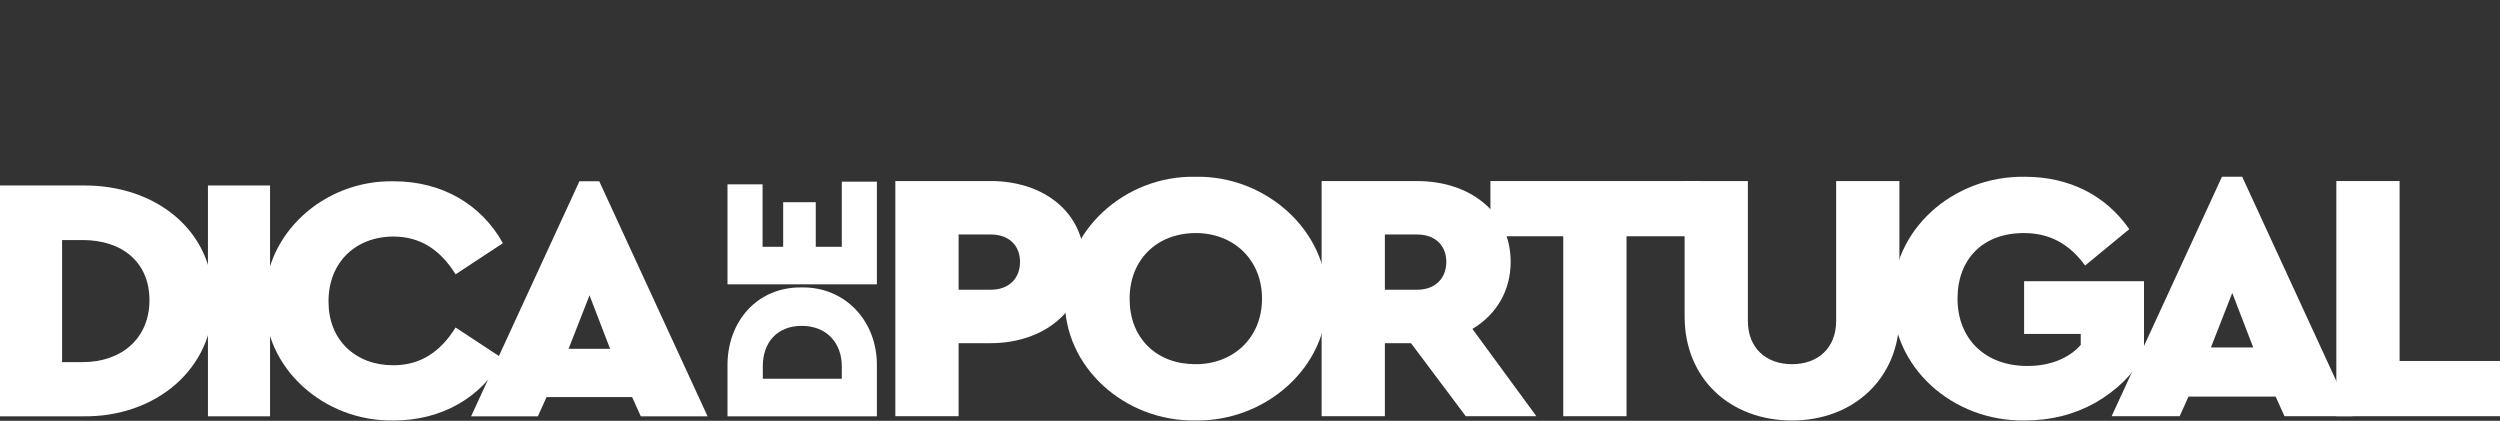
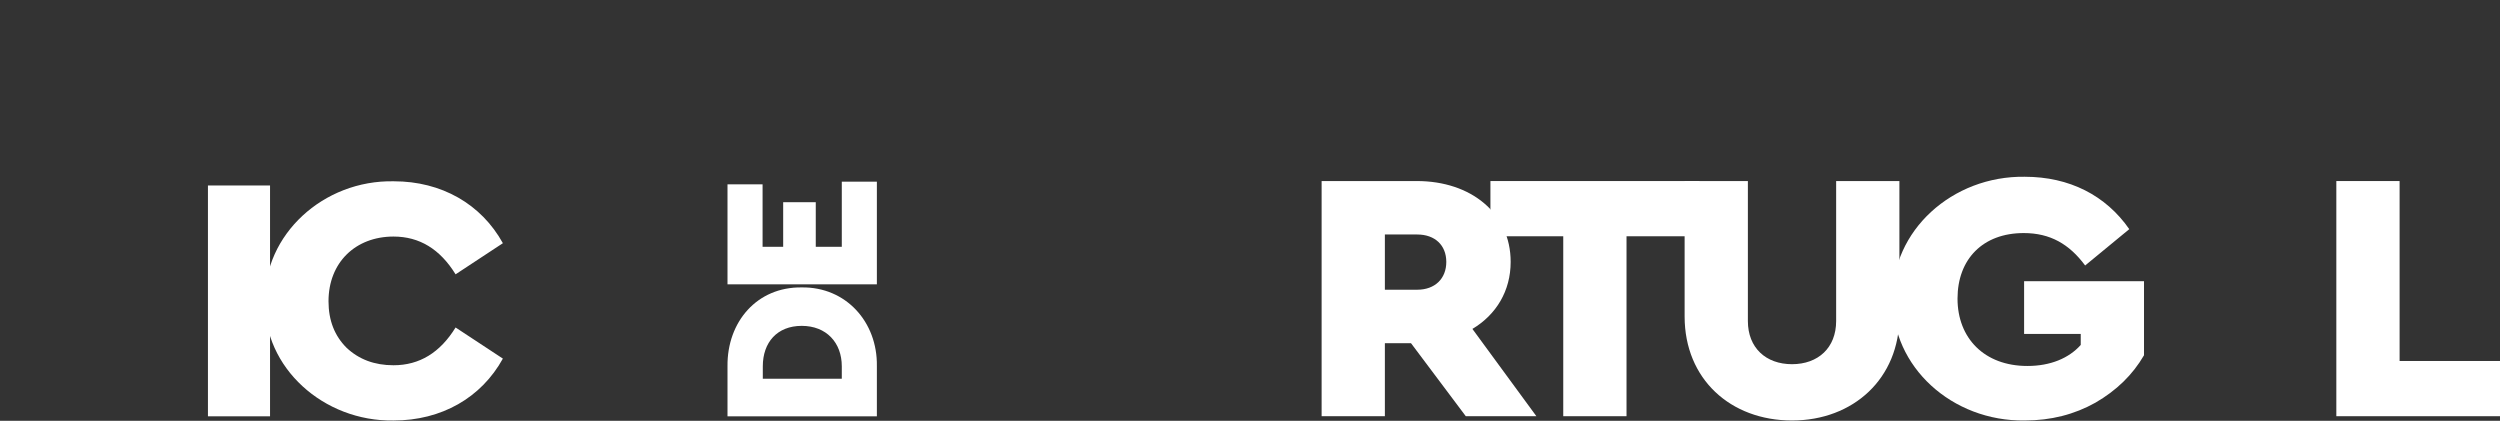
<svg xmlns="http://www.w3.org/2000/svg" width="600" height="101" viewBox="0 0 600 101" fill="none">
  <rect x="0" y="0" width="600" height="101" fill="#333333" stroke="none" />
  <g clip-path="url(#clip0_855_31262)">
    <path d="M174.601 99.913V87.855C174.493 77.264 181.662 68.823 192.416 68.98C203.008 68.823 210.612 77.264 210.449 87.855V99.913H174.601ZM202.03 87.906C202.03 82.245 198.336 78.207 192.416 78.207C186.496 78.207 183.073 82.193 183.073 87.906V90.895H202.03V87.906Z" fill="white" />
    <path d="M174.6 68.245V44.232H183.019V59.226H187.962V48.531H195.784V59.226H202.03V43.602H210.449V68.243H174.601L174.6 68.245Z" fill="white" />
-     <path d="M0 44.515H19.928C37.429 44.347 51.379 55.427 51.119 72.047C51.379 88.414 37.429 100.166 19.928 99.915H0V44.515ZM19.841 86.905C29.198 86.905 35.87 81.197 35.87 72.047C35.87 62.898 29.285 57.61 19.841 57.61H14.902V86.905H19.841Z" fill="white" />
    <path d="M49.906 44.515H64.809V99.915H49.906V44.515Z" fill="white" />
    <path d="M94.525 43.509C105.962 43.509 115.493 48.966 120.691 58.366L109.341 65.838C105.615 59.794 100.677 56.772 94.439 56.772C85.341 56.772 78.843 62.983 78.843 72.301C78.843 76.918 80.316 80.61 83.175 83.464C86.121 86.233 89.847 87.661 94.439 87.661C100.677 87.661 105.615 84.639 109.341 78.596L120.691 86.065C115.493 95.466 105.962 100.922 94.439 100.922C77.63 101.174 63.248 88.248 63.594 72.216C63.334 56.352 77.543 43.174 94.525 43.509Z" fill="white" />
-     <path d="M151.707 95.297H131.173L129.093 99.915H113.064L139.059 43.509H143.824L169.817 99.915H153.788L151.708 95.297H151.707ZM141.485 70.873L136.459 83.716H146.423L141.485 70.873Z" fill="white" />
-     <path d="M214.883 43.451H237.745C250.721 43.451 260.253 51.147 260.253 62.863C260.253 74.58 250.456 82.361 237.745 82.361H230.065V99.891H214.883V43.451ZM237.833 69.533C242.07 69.533 244.806 66.882 244.806 62.863C244.806 58.844 242.07 56.279 237.833 56.279H230.065V69.533H237.833Z" fill="white" />
-     <path d="M286.909 42.424C303.857 42.083 318.775 55.509 318.421 71.671C318.775 88.004 303.857 101.174 286.909 100.917C269.872 101.174 255.219 88.004 255.573 71.671C255.219 55.507 269.874 42.083 286.909 42.424ZM286.997 55.935C277.64 55.935 271.108 62.349 271.108 71.671C271.108 76.374 272.609 80.222 275.522 83.129C278.434 85.952 282.318 87.405 286.997 87.405C296.001 87.405 302.886 81.076 302.886 71.669C302.886 62.262 296.001 55.934 286.997 55.934V55.935Z" fill="white" />
    <path d="M351.789 99.891L338.636 82.361H332.37V99.891H317.188V43.451H340.049C353.026 43.451 362.558 51.147 362.558 62.863C362.558 69.79 359.116 75.52 353.377 78.94L368.736 99.893H351.788L351.789 99.891ZM332.37 69.533H340.138C344.375 69.533 347.111 66.882 347.111 62.863C347.111 58.844 344.375 56.279 340.138 56.279H332.37V69.533Z" fill="white" />
    <path d="M375.18 56.705H357.703V43.451H407.84V56.705H390.364V99.891H375.181V56.705H375.18Z" fill="white" />
    <path d="M404.309 43.451H419.491V77.059C419.491 83.472 423.816 87.406 430.083 87.406C436.349 87.406 440.675 83.472 440.675 77.059V43.451H455.857V75.946C455.857 90.825 444.824 100.917 430.083 100.917C415.342 100.917 404.309 90.997 404.309 75.946V43.451Z" fill="white" />
    <path d="M485.957 42.424C496.637 42.424 505.377 46.871 511.027 54.996L500.435 63.718C496.639 58.588 492.049 55.935 485.694 55.935C475.897 55.935 469.805 62.179 469.805 71.671C469.805 81.163 476.248 87.833 486.577 87.833C492.139 87.833 496.551 85.952 499.377 82.788V80.137H485.784V67.48H514.561V85.267C511.825 89.971 507.941 93.733 502.909 96.64C497.877 99.463 492.229 100.916 485.96 100.916C468.484 101.172 454.006 88.003 454.271 71.669C454.006 55.42 468.482 42.166 485.96 42.422L485.957 42.424Z" fill="white" />
-     <path d="M546.16 95.187H525.239L523.121 99.891H506.791L533.272 42.424H538.127L564.608 99.891H548.277L546.16 95.187ZM535.743 70.303L530.622 83.388H540.773L535.741 70.303H535.743Z" fill="white" />
    <path d="M560.721 43.451H575.903V86.636H600.001V99.891H560.721V43.451Z" fill="white" />
  </g>
  <defs>
    <clipPath id="clip0_855_31262">
      <rect width="600" height="58.508" fill="white" transform="translate(0 42.417)" />
    </clipPath>
  </defs>
</svg>